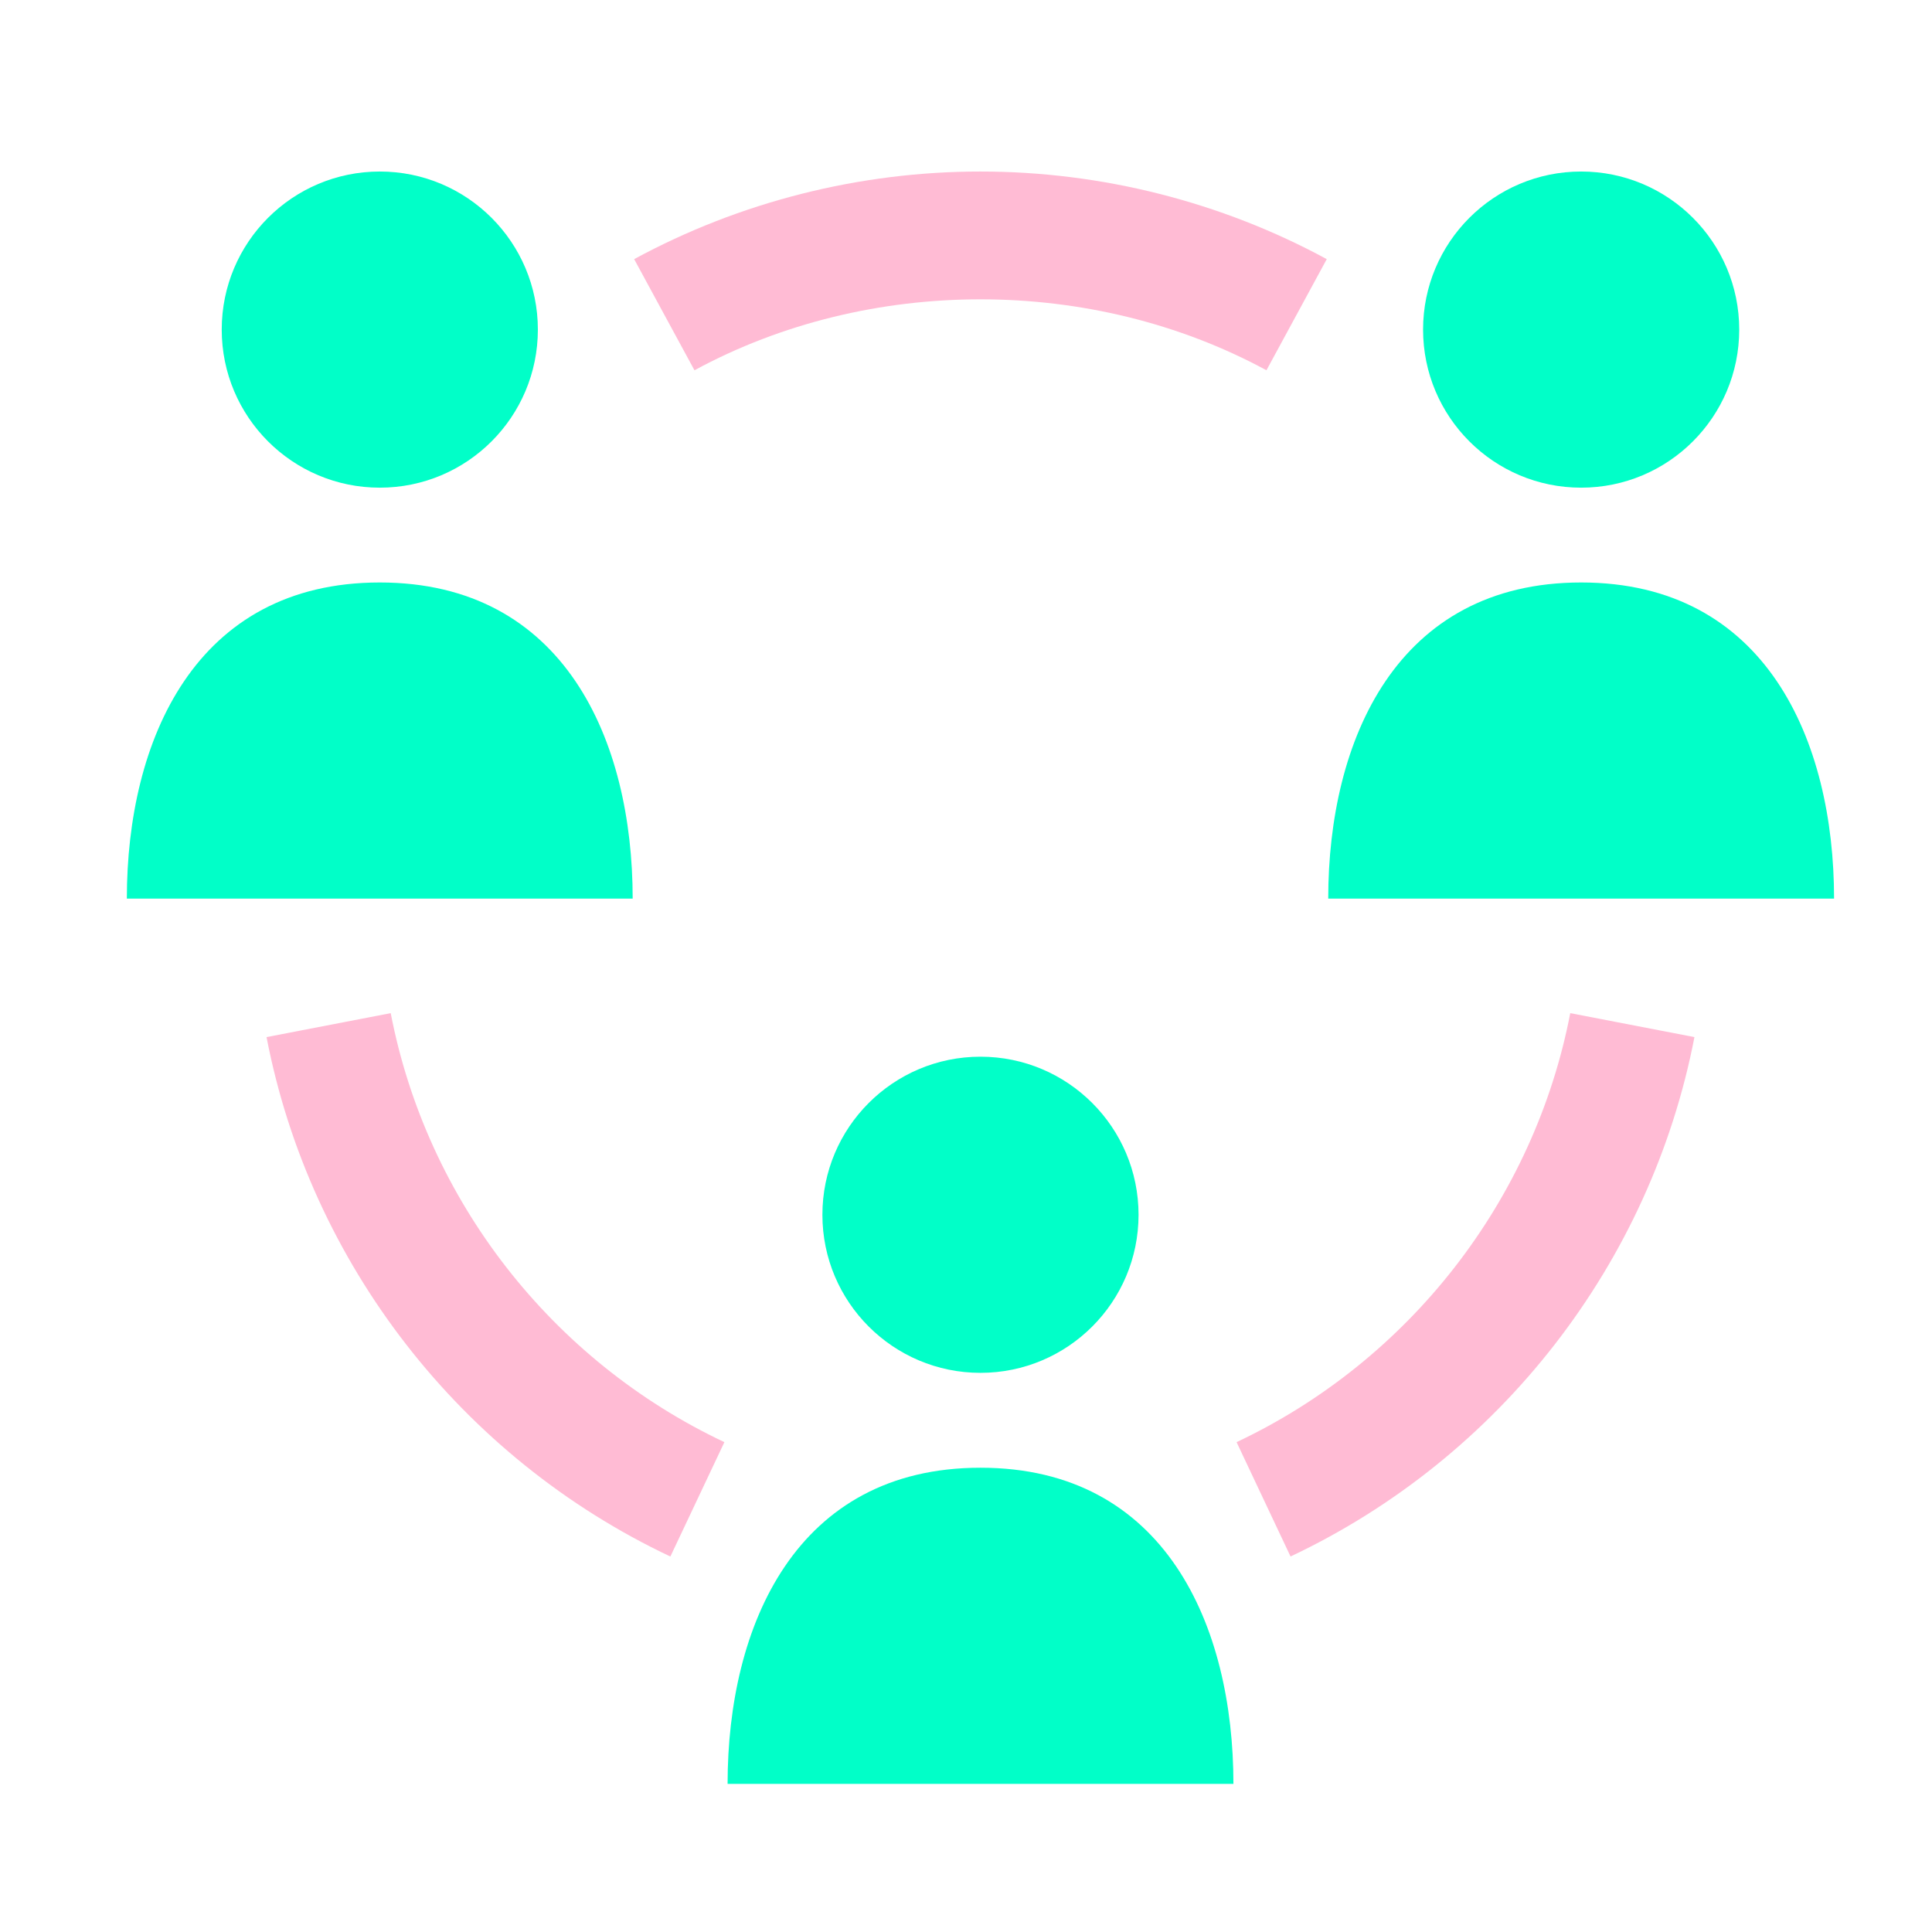
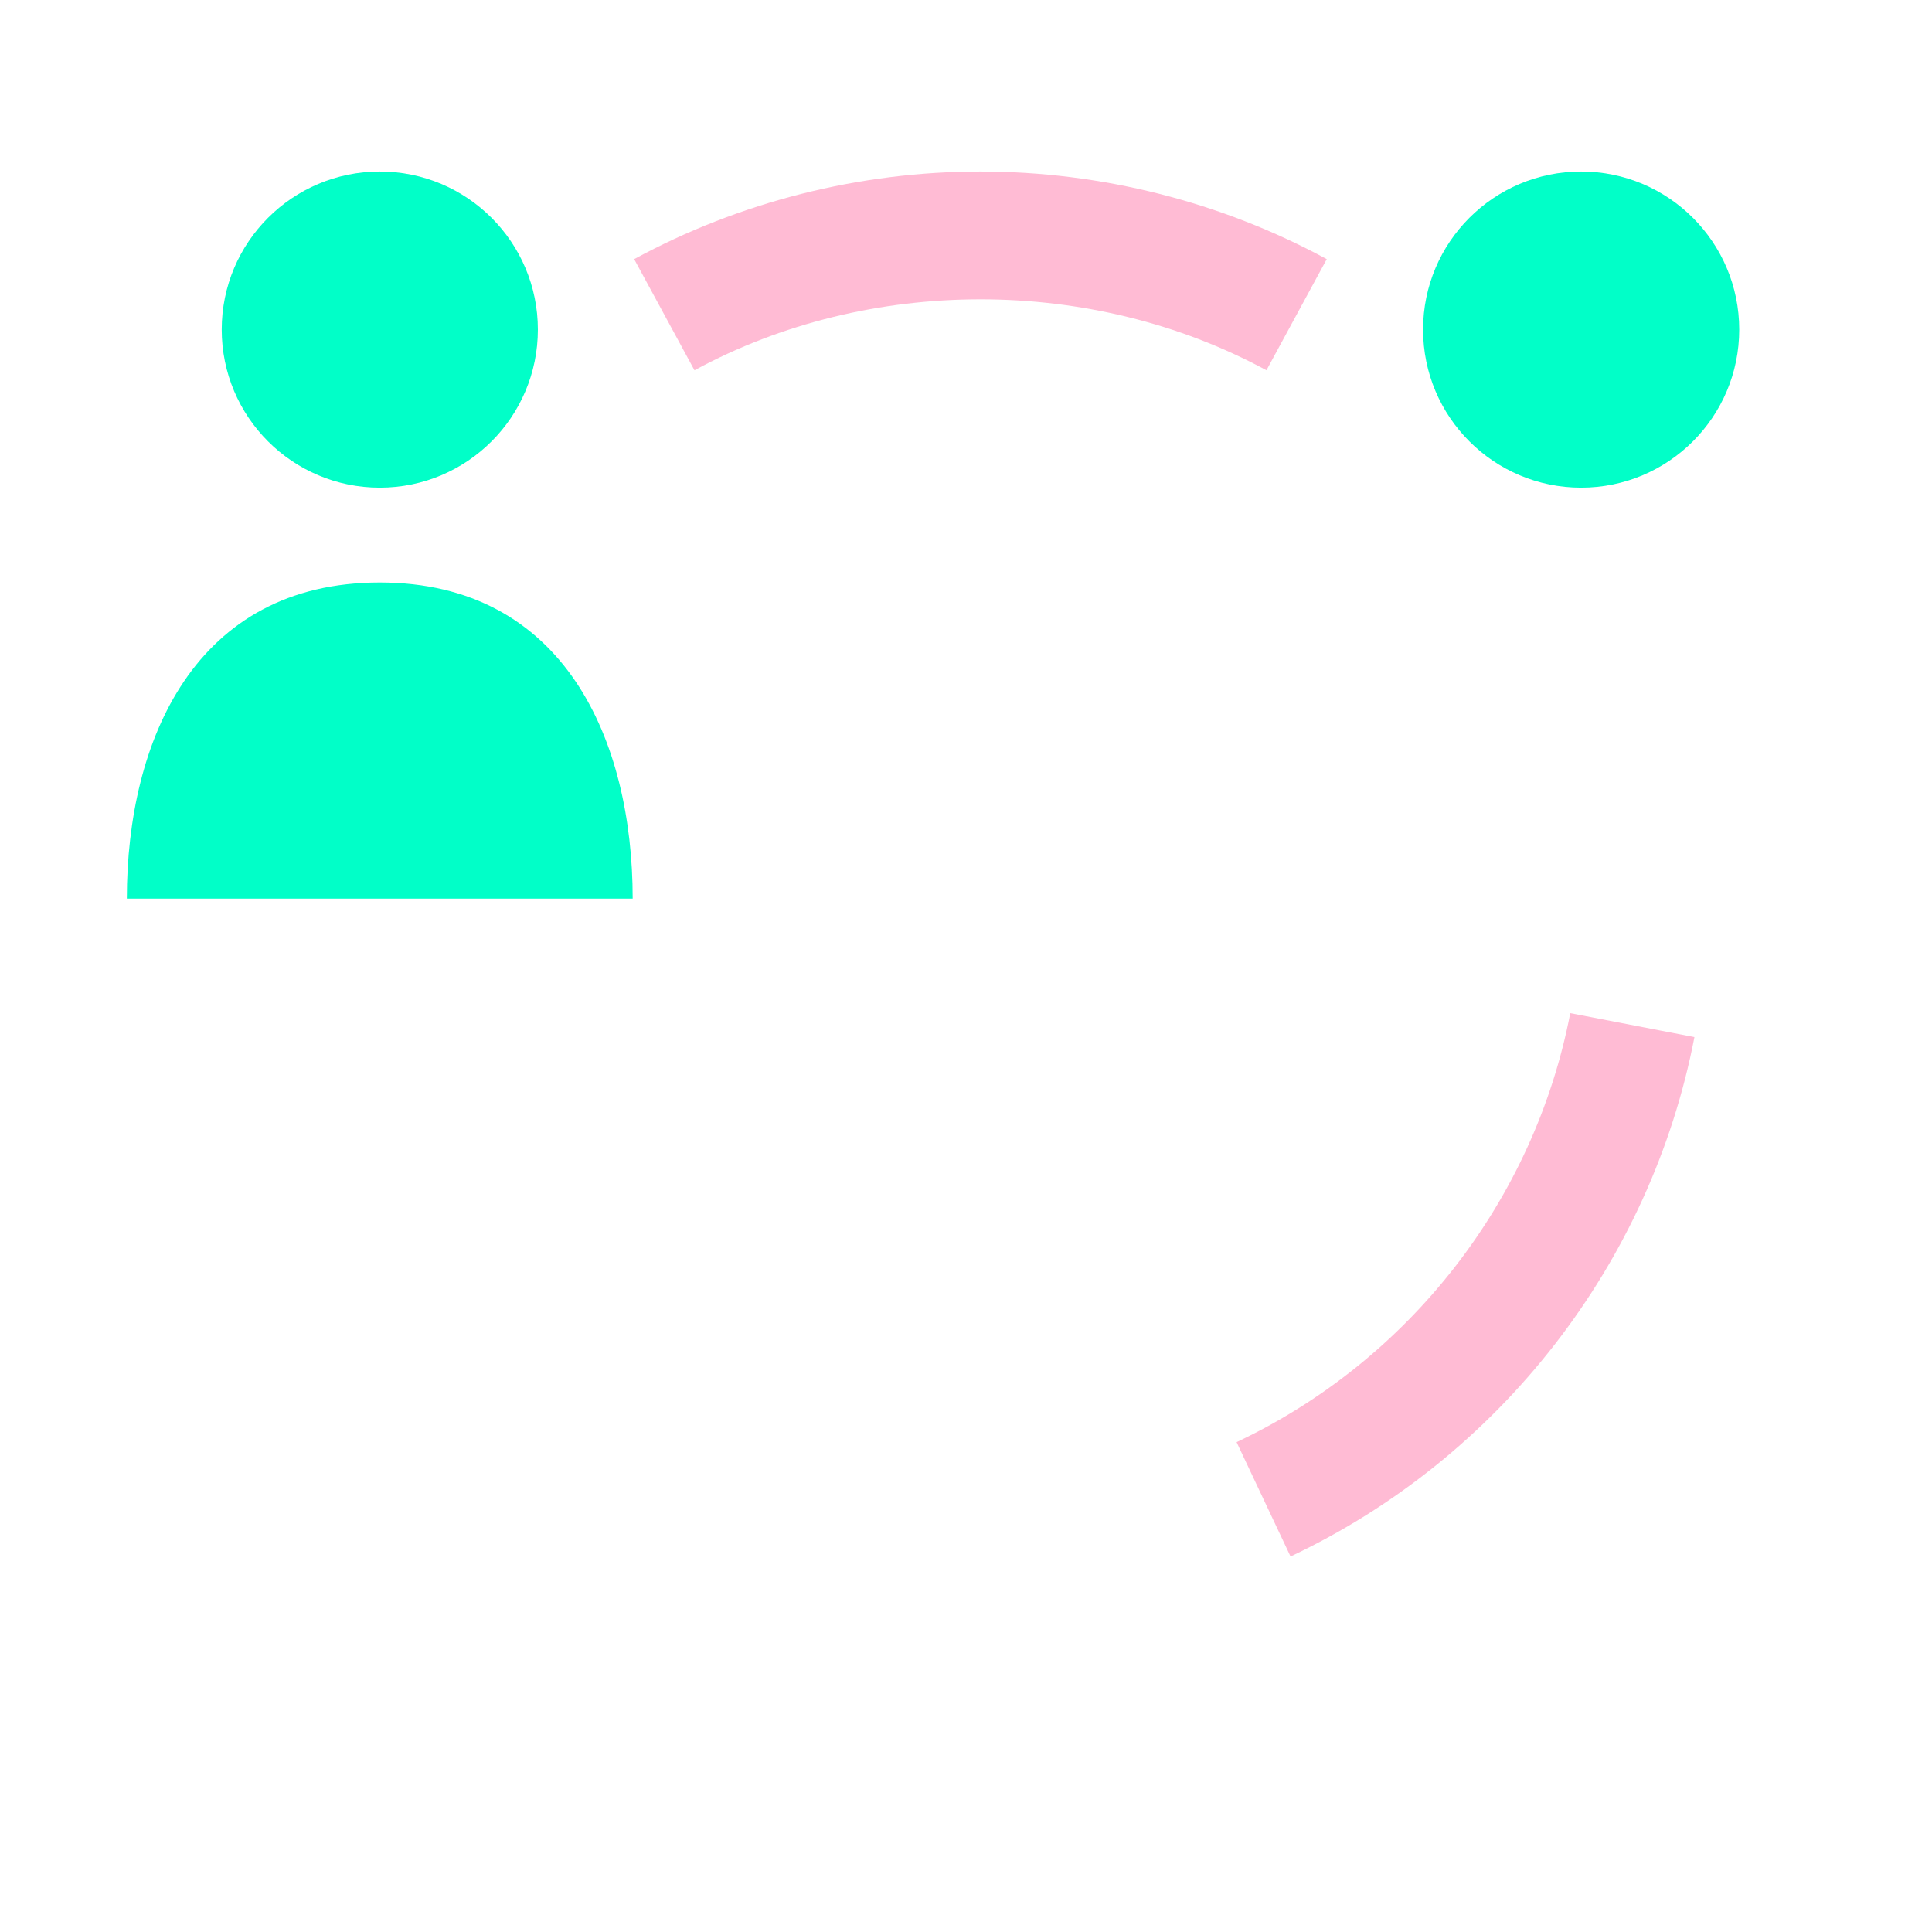
<svg xmlns="http://www.w3.org/2000/svg" width="55" height="55" viewBox="0 0 55 55" fill="none">
  <path d="M10.812 13.883C13.298 13.883 15.312 11.868 15.312 9.383C15.312 6.898 13.298 4.883 10.812 4.883C8.327 4.883 6.312 6.898 6.312 9.383C6.312 11.868 8.327 13.883 10.812 13.883Z" fill="#01FFC8" />
  <path d="M18.011 25.582H3.611C3.611 21.082 5.554 16.582 10.811 16.582C16.069 16.582 18.011 21.082 18.011 25.582Z" fill="#01FFC8" />
  <path d="M45.012 13.883C47.497 13.883 49.512 11.868 49.512 9.383C49.512 6.898 47.497 4.883 45.012 4.883C42.526 4.883 40.512 6.898 40.512 9.383C40.512 11.868 42.526 13.883 45.012 13.883Z" fill="#01FFC8" />
-   <path d="M52.212 25.582H37.812C37.812 21.082 39.755 16.582 45.013 16.582C50.27 16.582 52.212 21.082 52.212 25.582Z" fill="#01FFC8" />
-   <path d="M27.912 39.082C30.397 39.082 32.412 37.067 32.412 34.582C32.412 32.097 30.397 30.082 27.912 30.082C25.427 30.082 23.412 32.097 23.412 34.582C23.412 37.067 25.427 39.082 27.912 39.082Z" fill="#01FFC8" />
-   <path d="M35.113 50.783H20.713C20.713 46.283 22.655 41.783 27.913 41.783C33.171 41.783 35.113 46.283 35.113 50.783Z" fill="#01FFC8" />
-   <path d="M19.084 44.311C13.128 41.498 8.83 35.971 7.588 29.524L11.123 28.842C12.149 34.166 15.7 38.731 20.622 41.055L19.084 44.311Z" fill="#FFBBD4" />
  <path d="M36.053 10.541C31.088 7.848 24.734 7.848 19.77 10.541L18.053 7.377C21.061 5.745 24.47 4.883 27.911 4.883C31.353 4.883 34.762 5.745 37.77 7.377L36.053 10.541Z" fill="#FFBBD4" />
  <path d="M36.739 44.31L35.203 41.055C40.124 38.731 43.676 34.166 44.702 28.842L48.237 29.524C46.993 35.97 42.696 41.498 36.739 44.31Z" fill="#FFBBD4" />
</svg>